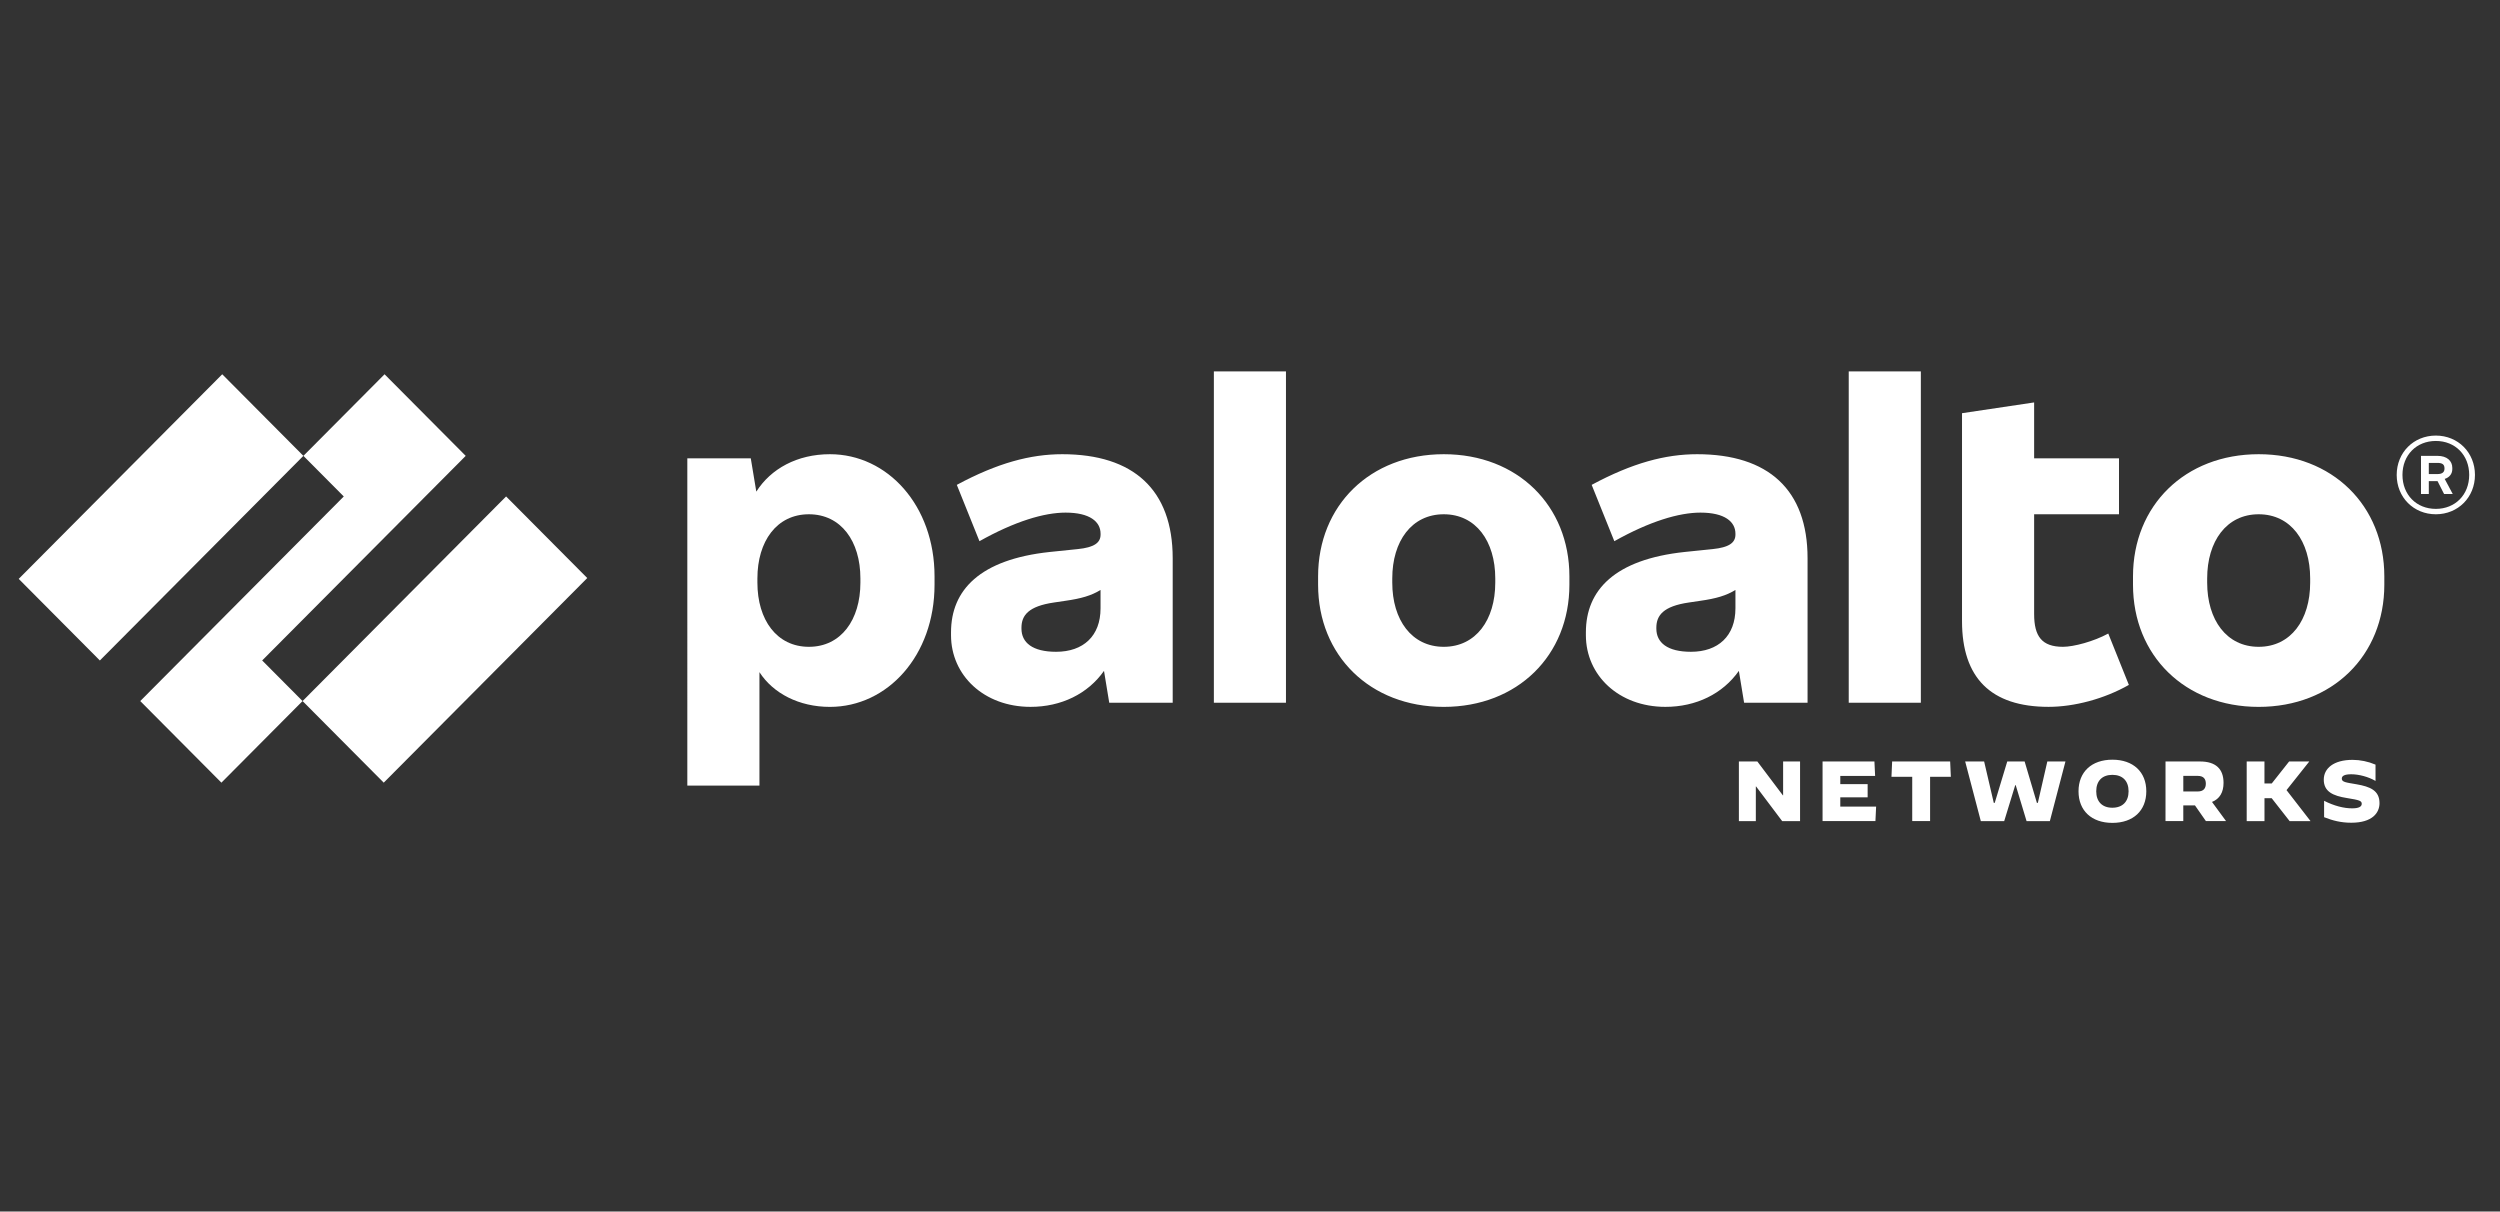
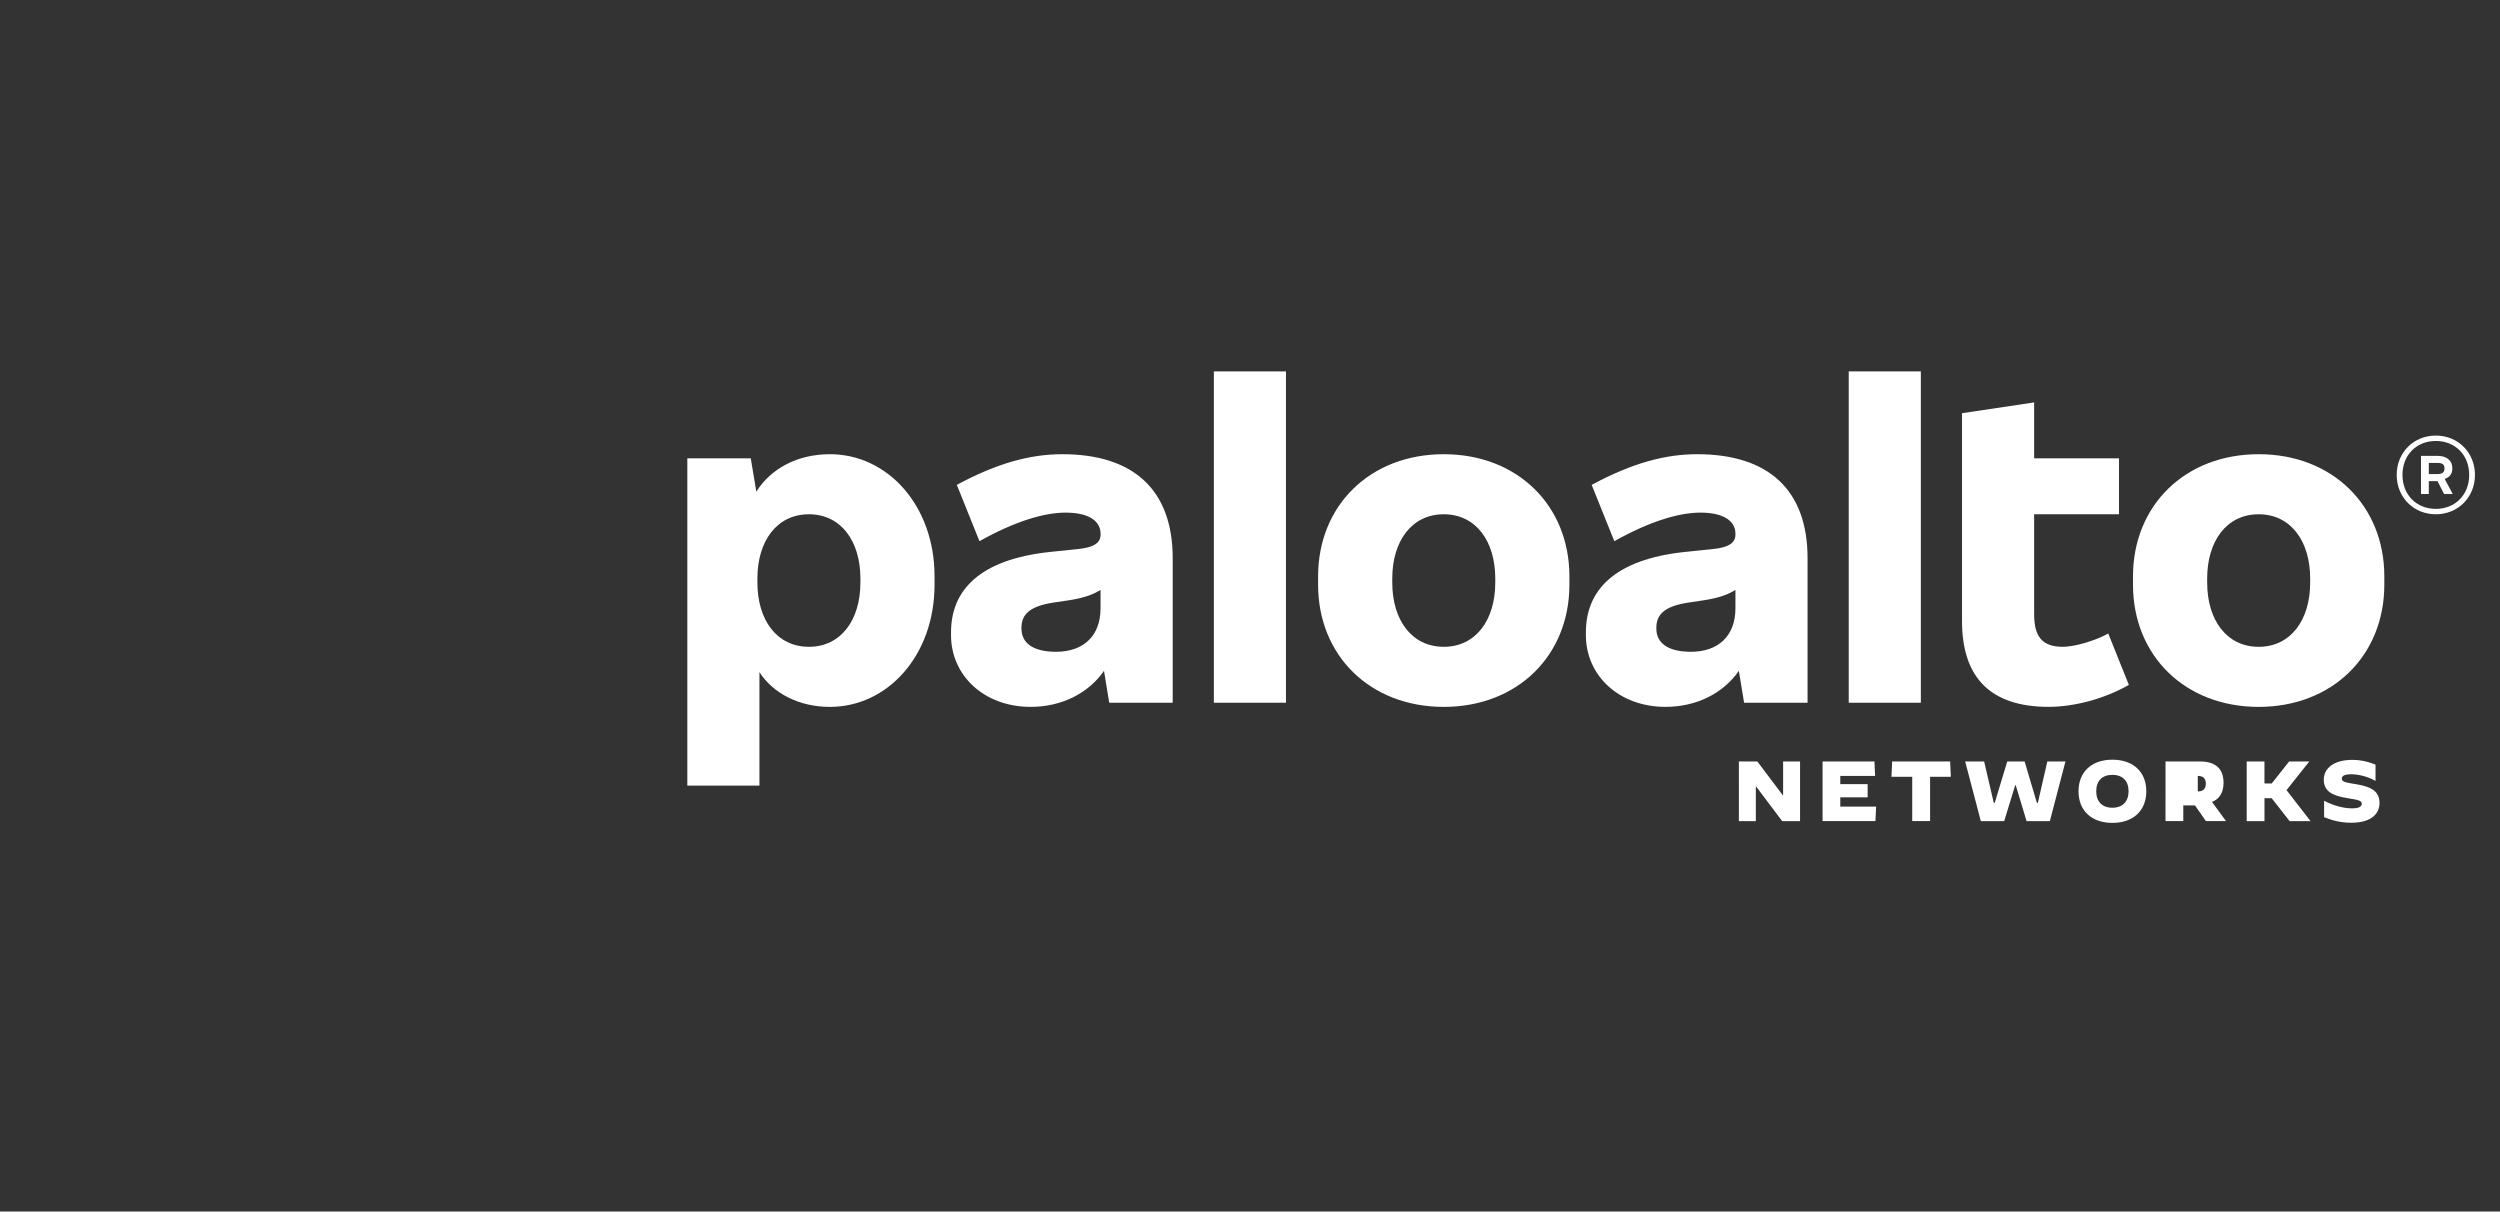
<svg xmlns="http://www.w3.org/2000/svg" version="1.1" id="logo" x="0px" y="0px" viewBox="0 0 130 63" style="enable-background:new 0 0 130 63;" xml:space="preserve">
  <rect x="0" y="0" width="130" height="63" fill="#333333" stroke="none" />
  <style type="text/css"> .st0{fill-rule:evenodd;clip-rule:evenodd;fill:#FFFFFF;} </style>
  <g>
    <path class="st0" d="M54.916,33.893c-1.221,0-1.8-0.473-1.8-1.206v-0.043c0-0.646,0.364-1.12,1.692-1.314l0.578-0.086 c0.845-0.119,1.365-0.275,1.842-0.566v0.954C57.23,33.074,56.33,33.893,54.916,33.893 M55.238,23.619 c-1.649,0-3.363,0.453-5.484,1.594l1.178,2.929c1.842-1.034,3.363-1.486,4.478-1.486c1.264,0,1.82,0.473,1.82,1.099v0.043 c0,0.431-0.342,0.668-1.178,0.754l-1.457,0.15c-3.642,0.388-5.142,1.982-5.142,4.179v0.15c0,2.089,1.714,3.726,4.135,3.726 c1.594,0,2.979-0.676,3.82-1.871l0.272,1.655h3.3v-7.516C60.979,25.471,58.944,23.619,55.238,23.619" />
-     <path class="st0" d="M24.217,23.705l-4.22-4.243l-4.22,4.243l2.099,2.111L7.293,36.455l4.22,4.243l4.22-4.243l-2.1-2.111 L24.217,23.705 M0.973,30.102l4.22,4.243l10.583-10.64l-4.22-4.243L0.973,30.102 M15.734,36.455l4.22,4.243l10.583-10.64 l-4.22-4.243L15.734,36.455" />
    <path class="st0" d="M63.121,36.542h3.749v-17.23h-3.749V36.542z M44.741,30.296c0,1.938-1.007,3.338-2.678,3.338 c-1.671,0-2.678-1.4-2.678-3.338V30.08c0-1.938,1.007-3.338,2.678-3.338s2.678,1.4,2.678,3.338L44.741,30.296L44.741,30.296z M43.155,23.619c-1.704,0-3.073,0.758-3.827,1.946l-0.287-1.73h-3.3V40.85h3.75v-5.898c0.713,1.106,2.064,1.806,3.663,1.806 c3,0,5.442-2.671,5.442-6.354v-0.432C48.597,26.289,46.154,23.618,43.155,23.619L43.155,23.619z M120.129,30.296 c0,1.938-1.007,3.338-2.678,3.338c-1.671,0-2.678-1.4-2.678-3.338V30.08c0-1.938,1.007-3.338,2.678-3.338 c1.671,0,2.678,1.4,2.678,3.338V30.296z M117.45,23.619c-3.834,0-6.534,2.671-6.534,6.354v0.431c0,3.683,2.7,6.354,6.534,6.354 c3.835,0,6.535-2.671,6.535-6.354v-0.432C123.985,26.289,121.285,23.618,117.45,23.619L117.45,23.619z M126.298,24.071h0.451 c0.256,0,0.364,0.086,0.364,0.28v0.021c0,0.173-0.108,0.28-0.364,0.28h-0.451V24.071z M127.52,24.394V24.33 c0-0.366-0.279-0.625-0.771-0.625h-0.857v1.982h0.406v-0.668h0.454l0.339,0.668h0.451l-0.418-0.784 C127.377,24.825,127.519,24.634,127.52,24.394L127.52,24.394z" />
-     <path class="st0" d="M126.663,26.462c-1.007,0-1.735-0.733-1.735-1.766c0-1.034,0.729-1.766,1.735-1.766 c1.007,0,1.735,0.732,1.735,1.766C128.398,25.73,127.669,26.462,126.663,26.462 M126.663,22.65c-1.157,0-2.035,0.883-2.035,2.046 c0,1.163,0.879,2.046,2.035,2.046c1.156,0,2.035-0.883,2.035-2.046C128.698,23.532,127.819,22.65,126.663,22.65 M96.134,36.542 h3.75v-17.23h-3.75V36.542z M107.275,33.634c-1.093,0-1.5-0.538-1.5-1.702v-5.19h4.413v-2.908h-4.413v-2.908l-3.75,0.56v10.812 c0,2.951,1.5,4.458,4.499,4.458c1.328,0,2.892-0.409,4.177-1.141l-1.071-2.671C108.881,33.354,107.832,33.634,107.275,33.634 M87.93,33.893c-1.221,0-1.8-0.473-1.8-1.206v-0.043c0-0.646,0.364-1.12,1.692-1.314l0.579-0.086 c0.845-0.119,1.365-0.275,1.842-0.566v0.954C90.243,33.074,89.343,33.893,87.93,33.893 M88.251,23.619 c-1.649,0-3.363,0.453-5.484,1.594l1.178,2.929c1.842-1.034,3.363-1.486,4.478-1.486c1.264,0,1.82,0.473,1.82,1.099v0.043 c0,0.431-0.343,0.668-1.178,0.754l-1.457,0.15c-3.642,0.388-5.142,1.982-5.142,4.179v0.15c0,2.089,1.714,3.726,4.135,3.726 c1.593,0,2.979-0.676,3.82-1.871l0.272,1.655h3.3v-7.516C93.993,25.471,91.957,23.619,88.251,23.619 M77.754,30.296 c0,1.938-1.007,3.338-2.678,3.338c-1.671,0-2.678-1.4-2.678-3.338V30.08c0-1.938,1.007-3.338,2.678-3.338 c1.671,0,2.678,1.4,2.678,3.338V30.296z M75.075,23.619c-3.835,0-6.534,2.671-6.534,6.354v0.431c0,3.683,2.699,6.354,6.534,6.354 c3.835,0,6.534-2.671,6.534-6.354v-0.432C81.609,26.289,78.91,23.618,75.075,23.619L75.075,23.619z M90.421,39.597h0.961 l1.326,1.759h0.014v-1.759h0.881v3.101h-0.93l-1.357-1.803h-0.013v1.803h-0.881V39.597 M94.774,39.597h2.696l0.036,0.753h-1.811 v0.425h1.422v0.686h-1.422v0.483h1.863l-0.036,0.753h-2.749V39.597 M99.435,40.394h-1.079l0.035-0.798h3.017l0.036,0.798h-1.079 v2.303h-0.929V40.394 M102.189,39.597h0.986l0.502,2.153h0.049l0.651-2.153h0.904l0.638,2.153h0.049l0.493-2.153h0.943 l-0.811,3.101h-1.211l-0.564-1.869h-0.026l-0.573,1.869h-1.216L102.189,39.597 M110.686,41.147c0-0.536-0.308-0.855-0.842-0.855 c-0.533,0-0.84,0.319-0.84,0.855c0,0.536,0.308,0.855,0.837,0.855C110.373,42.002,110.686,41.683,110.686,41.147 M108.083,41.147 c0-1.01,0.683-1.643,1.762-1.643s1.763,0.633,1.763,1.643c0,1.01-0.683,1.643-1.763,1.643 C108.765,42.79,108.083,42.157,108.083,41.147 M114.285,41.156c0.308,0,0.418-0.173,0.418-0.407s-0.11-0.403-0.418-0.403h-0.753 v0.81H114.285z M112.607,39.597h1.797c0.819,0,1.22,0.39,1.22,1.112c0,0.496-0.203,0.833-0.6,0.992l0.731,0.996h-1.048 l-0.568-0.815h-0.608v0.815h-0.925L112.607,39.597L112.607,39.597z M116.827,39.597h0.925v1.143h0.379l0.903-1.143h1.04 l0.005,0.005l-1.18,1.484l1.246,1.608l-0.005,0.004h-1.079l-0.933-1.191h-0.375v1.191h-0.925V39.597 M120.853,42.494v-0.85h0.005 c0.516,0.261,1.018,0.39,1.453,0.39c0.331,0,0.499-0.08,0.499-0.235c0-0.155-0.11-0.195-0.771-0.301 c-0.723-0.115-1.203-0.332-1.203-0.957c0-0.58,0.506-1.028,1.497-1.028c0.396,0,0.811,0.084,1.194,0.248v0.842l-0.004,0.004 c-0.366-0.213-0.86-0.345-1.256-0.345c-0.352,0-0.494,0.084-0.494,0.226c0,0.182,0.216,0.2,0.758,0.293 c0.723,0.124,1.203,0.328,1.203,0.983c0,0.509-0.379,1.018-1.467,1.018C121.73,42.782,121.303,42.671,120.853,42.494" />
+     <path class="st0" d="M126.663,26.462c-1.007,0-1.735-0.733-1.735-1.766c0-1.034,0.729-1.766,1.735-1.766 c1.007,0,1.735,0.732,1.735,1.766C128.398,25.73,127.669,26.462,126.663,26.462 M126.663,22.65c-1.157,0-2.035,0.883-2.035,2.046 c0,1.163,0.879,2.046,2.035,2.046c1.156,0,2.035-0.883,2.035-2.046C128.698,23.532,127.819,22.65,126.663,22.65 M96.134,36.542 h3.75v-17.23h-3.75V36.542z M107.275,33.634c-1.093,0-1.5-0.538-1.5-1.702v-5.19h4.413v-2.908h-4.413v-2.908l-3.75,0.56v10.812 c0,2.951,1.5,4.458,4.499,4.458c1.328,0,2.892-0.409,4.177-1.141l-1.071-2.671C108.881,33.354,107.832,33.634,107.275,33.634 M87.93,33.893c-1.221,0-1.8-0.473-1.8-1.206v-0.043c0-0.646,0.364-1.12,1.692-1.314l0.579-0.086 c0.845-0.119,1.365-0.275,1.842-0.566v0.954C90.243,33.074,89.343,33.893,87.93,33.893 M88.251,23.619 c-1.649,0-3.363,0.453-5.484,1.594l1.178,2.929c1.842-1.034,3.363-1.486,4.478-1.486c1.264,0,1.82,0.473,1.82,1.099v0.043 c0,0.431-0.343,0.668-1.178,0.754l-1.457,0.15c-3.642,0.388-5.142,1.982-5.142,4.179v0.15c0,2.089,1.714,3.726,4.135,3.726 c1.593,0,2.979-0.676,3.82-1.871l0.272,1.655h3.3v-7.516C93.993,25.471,91.957,23.619,88.251,23.619 M77.754,30.296 c0,1.938-1.007,3.338-2.678,3.338c-1.671,0-2.678-1.4-2.678-3.338V30.08c0-1.938,1.007-3.338,2.678-3.338 c1.671,0,2.678,1.4,2.678,3.338V30.296z M75.075,23.619c-3.835,0-6.534,2.671-6.534,6.354v0.431c0,3.683,2.699,6.354,6.534,6.354 c3.835,0,6.534-2.671,6.534-6.354v-0.432C81.609,26.289,78.91,23.618,75.075,23.619L75.075,23.619z M90.421,39.597h0.961 l1.326,1.759h0.014v-1.759h0.881v3.101h-0.93l-1.357-1.803h-0.013v1.803h-0.881V39.597 M94.774,39.597h2.696l0.036,0.753h-1.811 v0.425h1.422v0.686h-1.422v0.483h1.863l-0.036,0.753h-2.749V39.597 M99.435,40.394h-1.079l0.035-0.798h3.017l0.036,0.798h-1.079 v2.303h-0.929V40.394 M102.189,39.597h0.986l0.502,2.153h0.049l0.651-2.153h0.904l0.638,2.153h0.049l0.493-2.153h0.943 l-0.811,3.101h-1.211l-0.564-1.869h-0.026l-0.573,1.869h-1.216L102.189,39.597 M110.686,41.147c0-0.536-0.308-0.855-0.842-0.855 c-0.533,0-0.84,0.319-0.84,0.855c0,0.536,0.308,0.855,0.837,0.855C110.373,42.002,110.686,41.683,110.686,41.147 M108.083,41.147 c0-1.01,0.683-1.643,1.762-1.643s1.763,0.633,1.763,1.643c0,1.01-0.683,1.643-1.763,1.643 C108.765,42.79,108.083,42.157,108.083,41.147 M114.285,41.156c0.308,0,0.418-0.173,0.418-0.407s-0.11-0.403-0.418-0.403h-0.753 H114.285z M112.607,39.597h1.797c0.819,0,1.22,0.39,1.22,1.112c0,0.496-0.203,0.833-0.6,0.992l0.731,0.996h-1.048 l-0.568-0.815h-0.608v0.815h-0.925L112.607,39.597L112.607,39.597z M116.827,39.597h0.925v1.143h0.379l0.903-1.143h1.04 l0.005,0.005l-1.18,1.484l1.246,1.608l-0.005,0.004h-1.079l-0.933-1.191h-0.375v1.191h-0.925V39.597 M120.853,42.494v-0.85h0.005 c0.516,0.261,1.018,0.39,1.453,0.39c0.331,0,0.499-0.08,0.499-0.235c0-0.155-0.11-0.195-0.771-0.301 c-0.723-0.115-1.203-0.332-1.203-0.957c0-0.58,0.506-1.028,1.497-1.028c0.396,0,0.811,0.084,1.194,0.248v0.842l-0.004,0.004 c-0.366-0.213-0.86-0.345-1.256-0.345c-0.352,0-0.494,0.084-0.494,0.226c0,0.182,0.216,0.2,0.758,0.293 c0.723,0.124,1.203,0.328,1.203,0.983c0,0.509-0.379,1.018-1.467,1.018C121.73,42.782,121.303,42.671,120.853,42.494" />
  </g>
</svg>